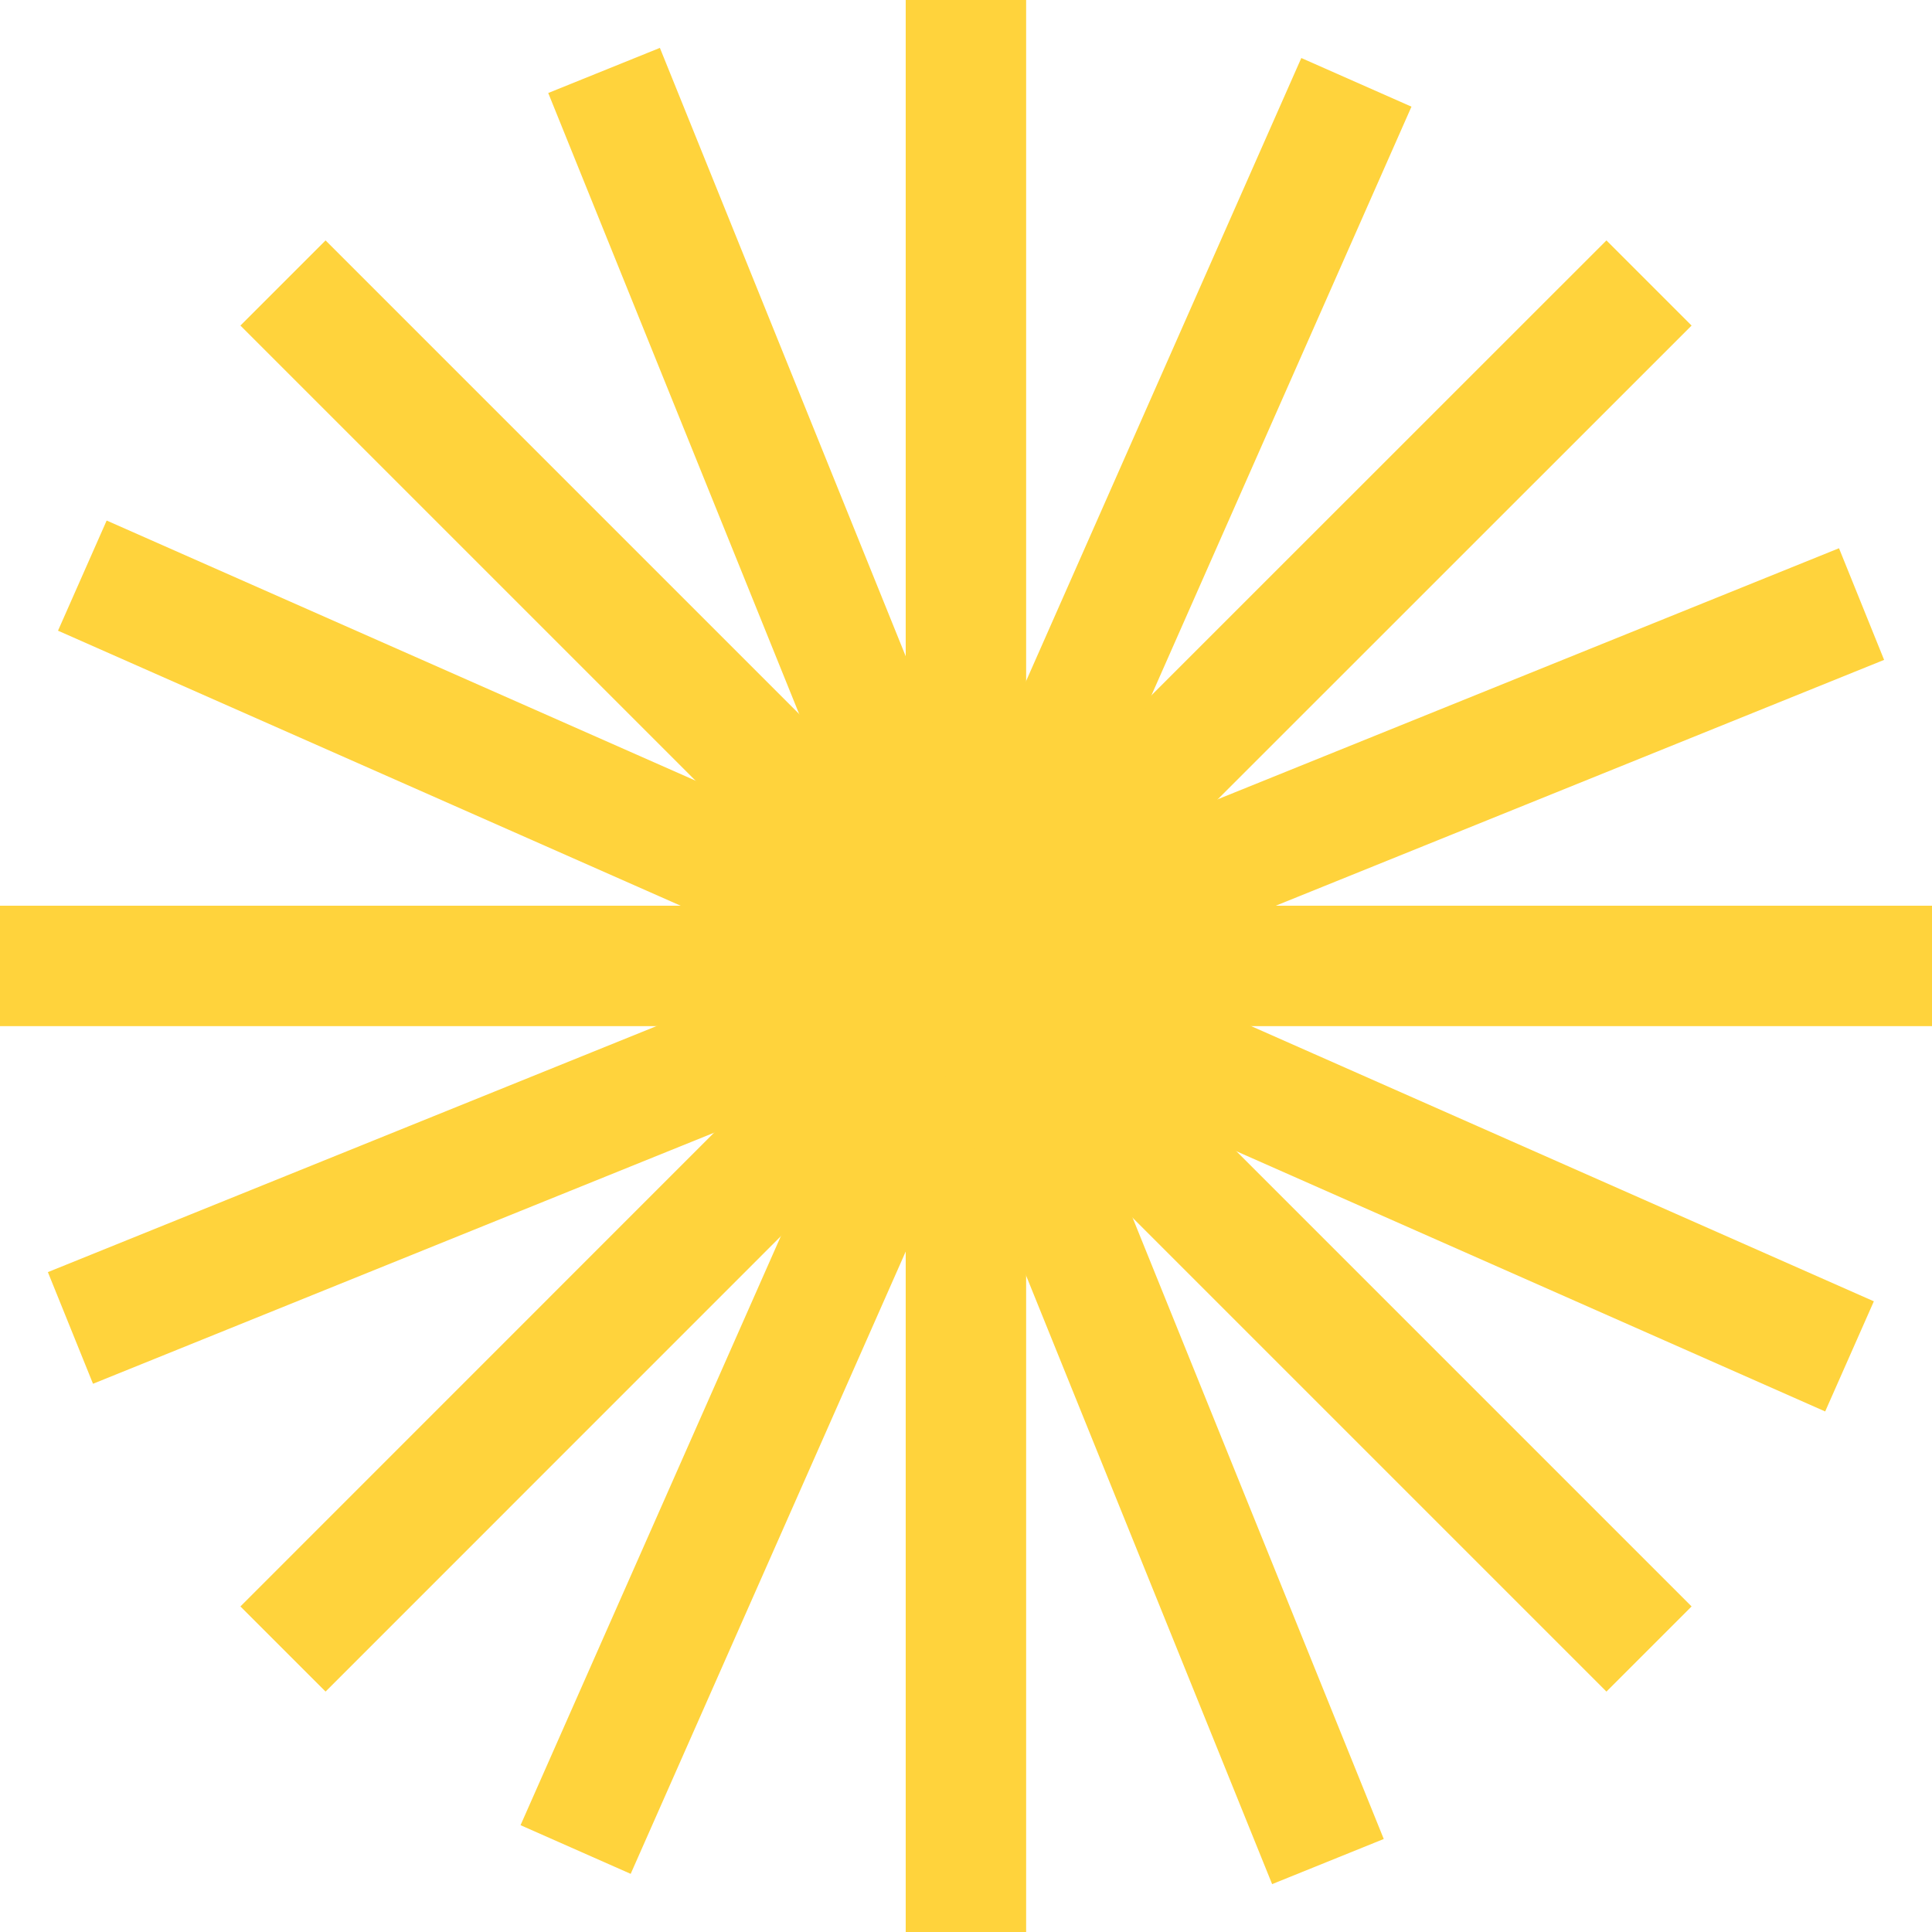
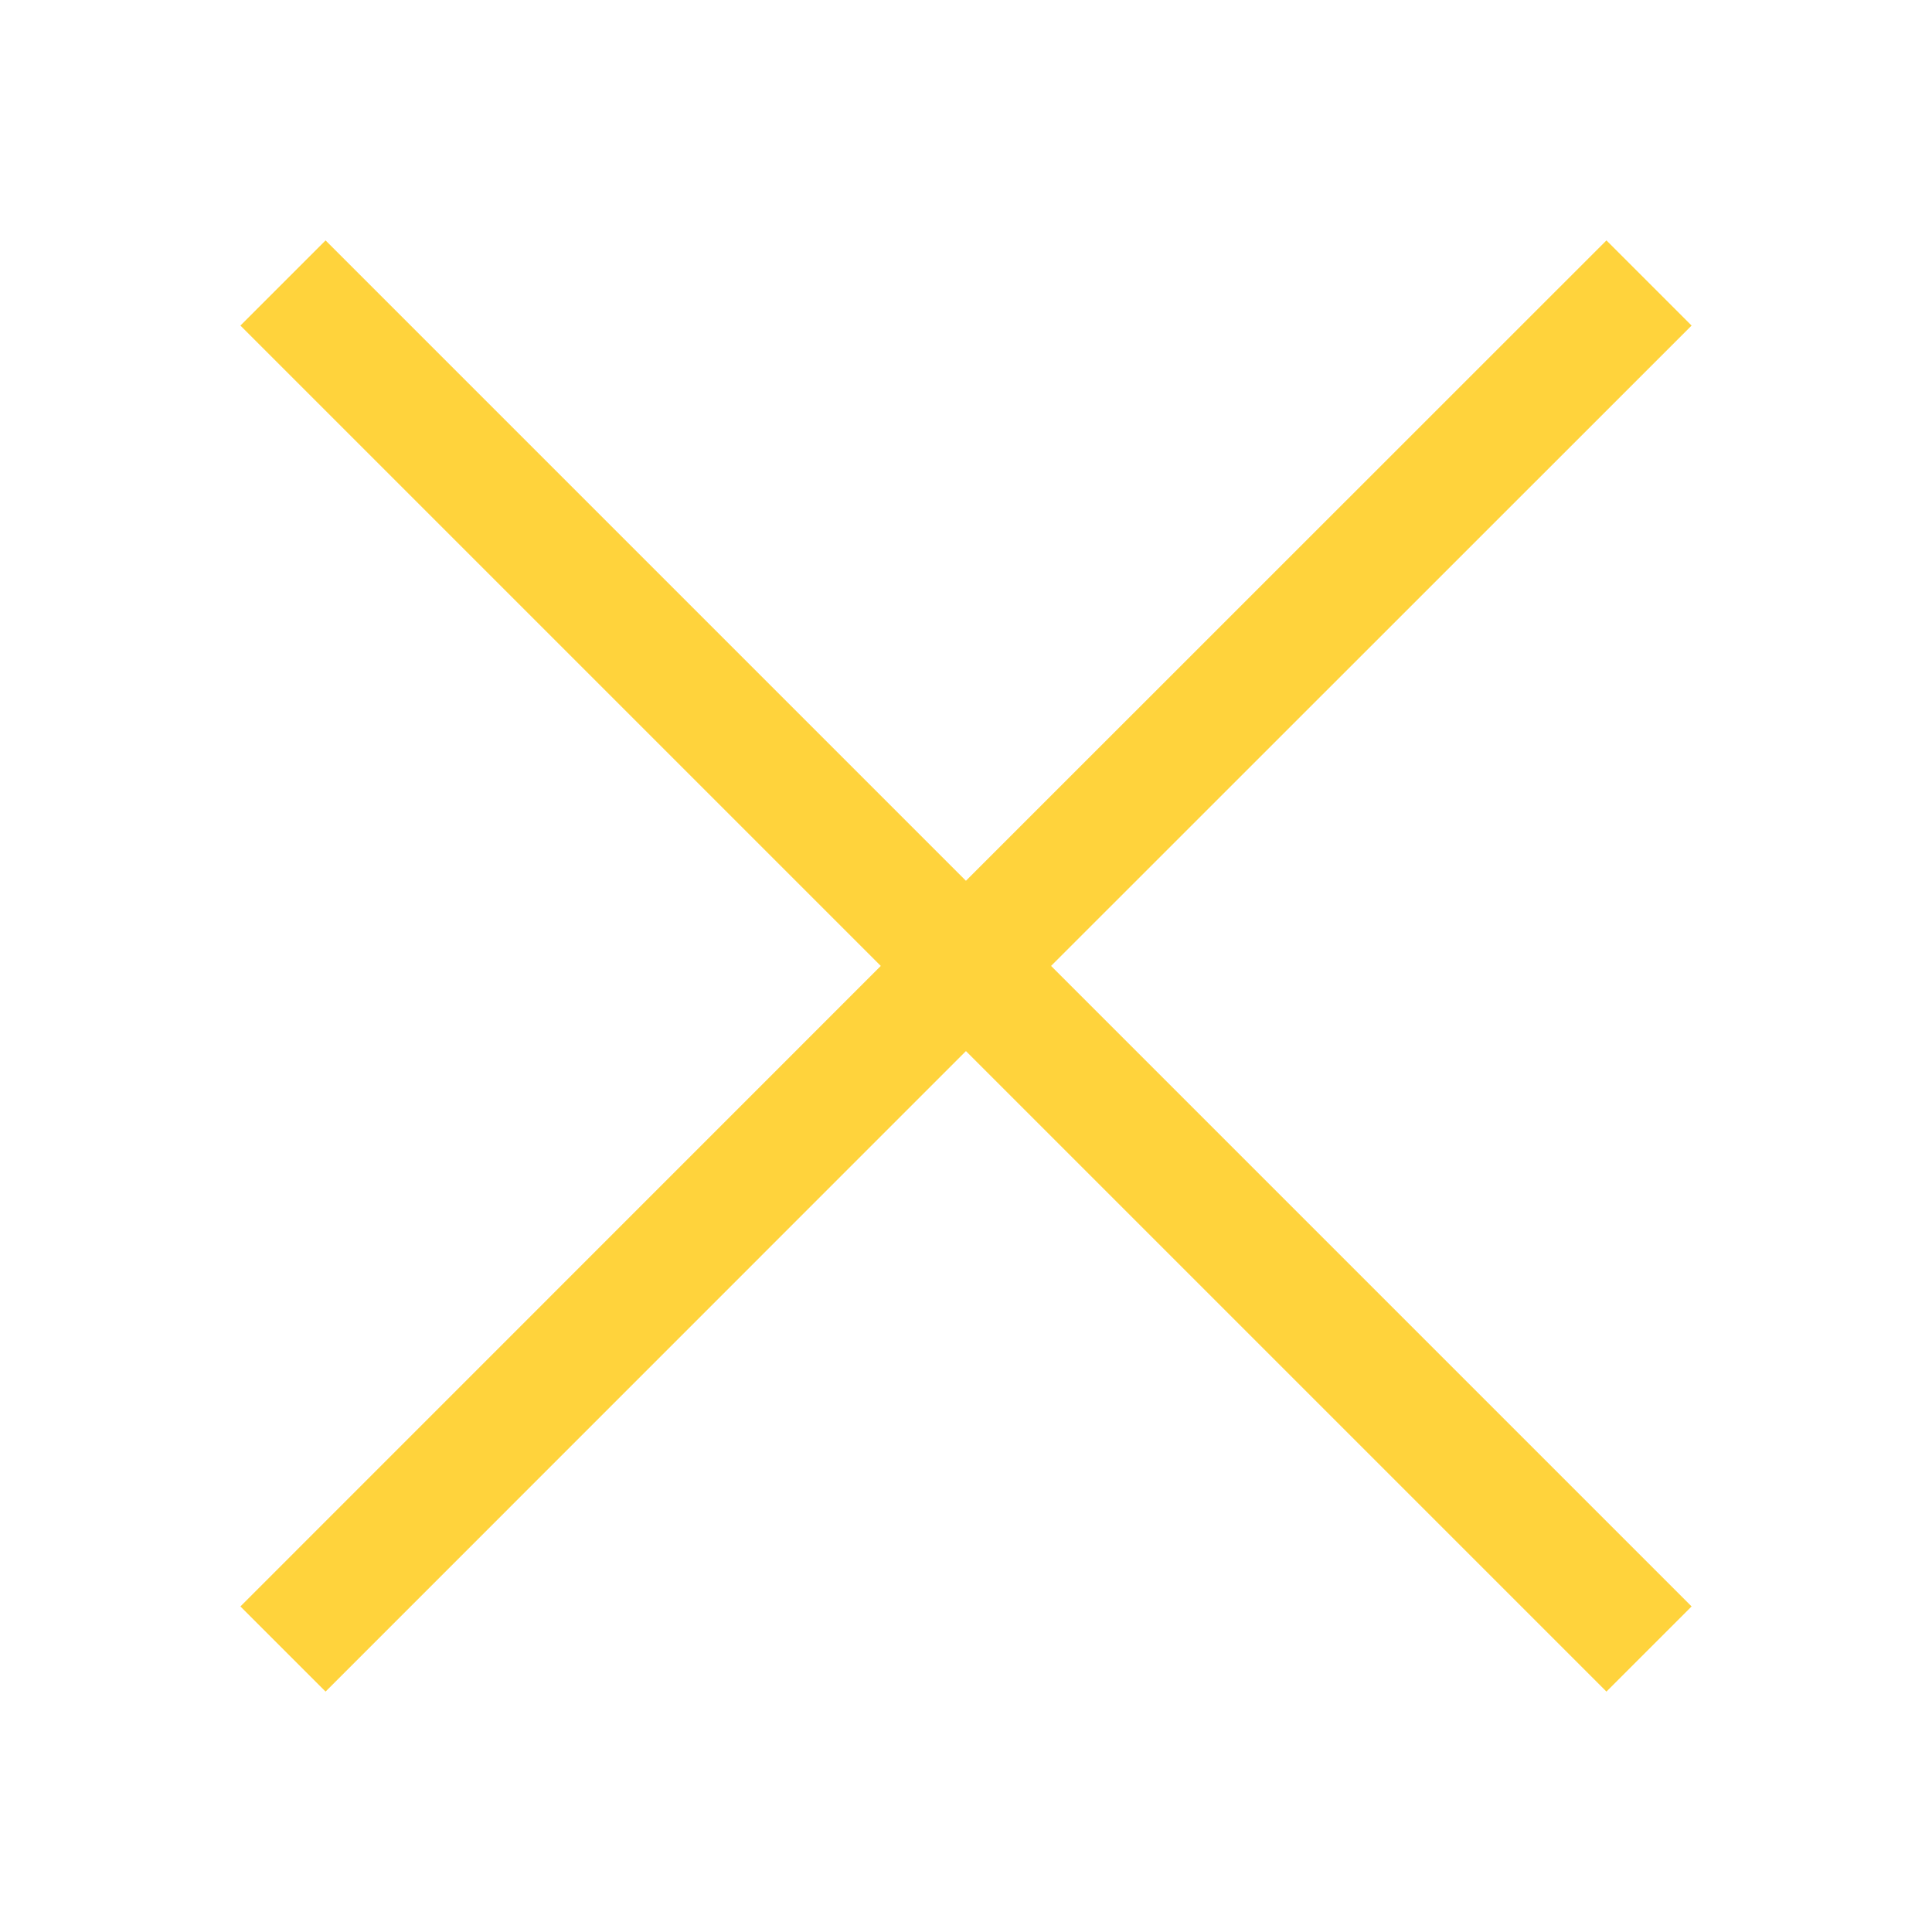
<svg xmlns="http://www.w3.org/2000/svg" xmlns:xlink="http://www.w3.org/1999/xlink" version="1.1" id="Livello_1" x="0px" y="0px" viewBox="0 0 128.35 128.35" style="enable-background:new 0 0 128.35 128.35;" xml:space="preserve">
  <style type="text/css">
	
		.st0{clip-path:url(#SVGID_00000084509777145321697900000001129943011878470275_);fill:none;stroke:#FFD33C;stroke-width:8;stroke-miterlimit:10;}
	.st1{fill:none;stroke:#FFD33C;stroke-width:8;stroke-miterlimit:10;}
	
		.st2{clip-path:url(#SVGID_00000026877266056691736010000006416163227616129196_);fill:none;stroke:#FFD33C;stroke-width:8;stroke-miterlimit:10;}
</style>
  <g>
    <defs>
-       <rect id="SVGID_1_" width="128.35" height="128.35" />
-     </defs>
+       </defs>
    <clipPath id="SVGID_00000091693333175088701200000007302177778382320562_">
      <use xlink:href="#SVGID_1_" style="overflow:visible;" />
    </clipPath>
-     <polyline style="clip-path:url(#SVGID_00000091693333175088701200000007302177778382320562_);fill:none;stroke:#FFD33C;stroke-width:8;stroke-miterlimit:10;" points="   64.17,0 64.17,58.76 64.17,128.35  " />
    <polyline style="clip-path:url(#SVGID_00000091693333175088701200000007302177778382320562_);fill:none;stroke:#FFD33C;stroke-width:8;stroke-miterlimit:10;" points="   128.35,64.17 69.59,64.17 0,64.17  " />
  </g>
  <polyline class="st1" points="109.55,18.8 68,60.34 18.8,109.55 " />
  <polyline class="st1" points="109.55,109.55 68,68 18.8,18.8 " />
  <g>
    <defs>
-       <rect id="SVGID_00000114776945038112213660000014995398663302011325_" width="128.35" height="128.35" />
-     </defs>
+       </defs>
    <clipPath id="SVGID_00000065069671787663767070000005470199646490880140_">
      <use xlink:href="#SVGID_00000114776945038112213660000014995398663302011325_" style="overflow:visible;" />
    </clipPath>
-     <polyline style="clip-path:url(#SVGID_00000065069671787663767070000005470199646490880140_);fill:none;stroke:#FFD33C;stroke-width:8;stroke-miterlimit:10;" points="   122.87,90.11 69.13,66.36 5.47,38.24  " />
    <polyline style="clip-path:url(#SVGID_00000065069671787663767070000005470199646490880140_);fill:none;stroke:#FFD33C;stroke-width:8;stroke-miterlimit:10;" points="   38.24,122.87 61.99,69.13 90.11,5.47  " />
    <polyline style="clip-path:url(#SVGID_00000065069671787663767070000005470199646490880140_);fill:none;stroke:#FFD33C;stroke-width:8;stroke-miterlimit:10;" points="   123.67,40.13 69.2,62.14 4.68,88.22  " />
    <polyline style="clip-path:url(#SVGID_00000065069671787663767070000005470199646490880140_);fill:none;stroke:#FFD33C;stroke-width:8;stroke-miterlimit:10;" points="   88.22,123.67 66.2,69.2 40.13,4.68  " />
  </g>
</svg>